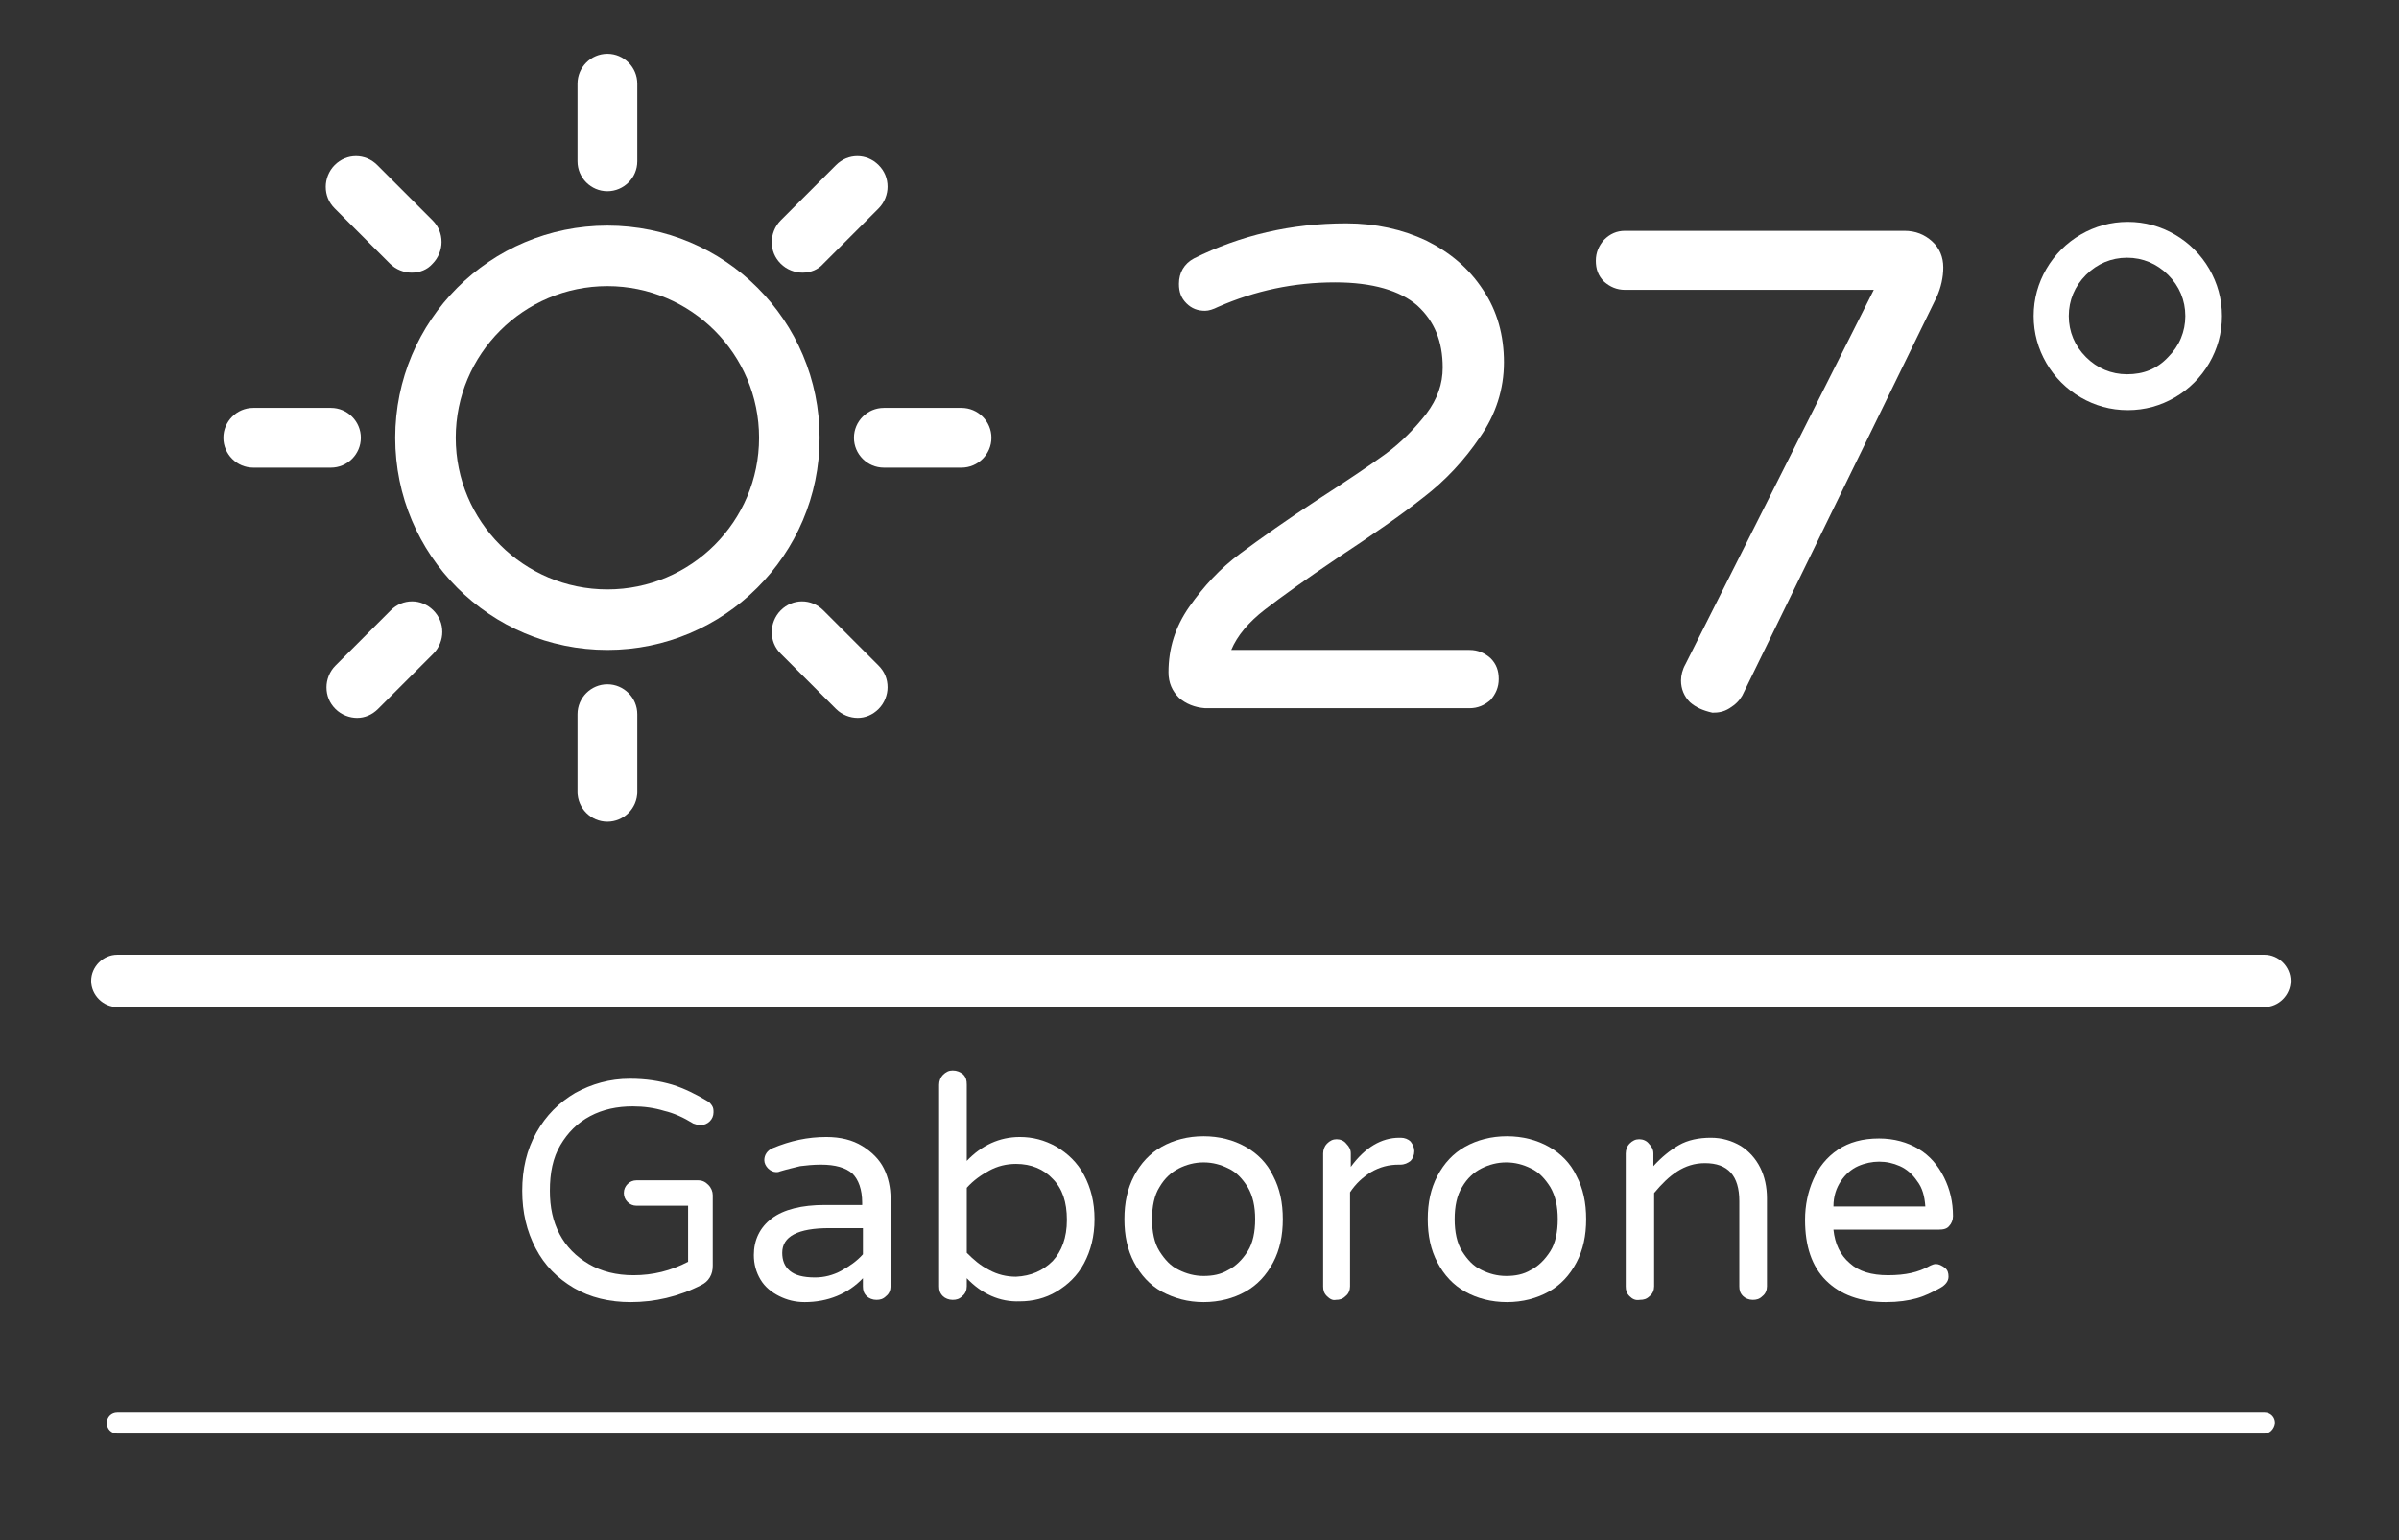
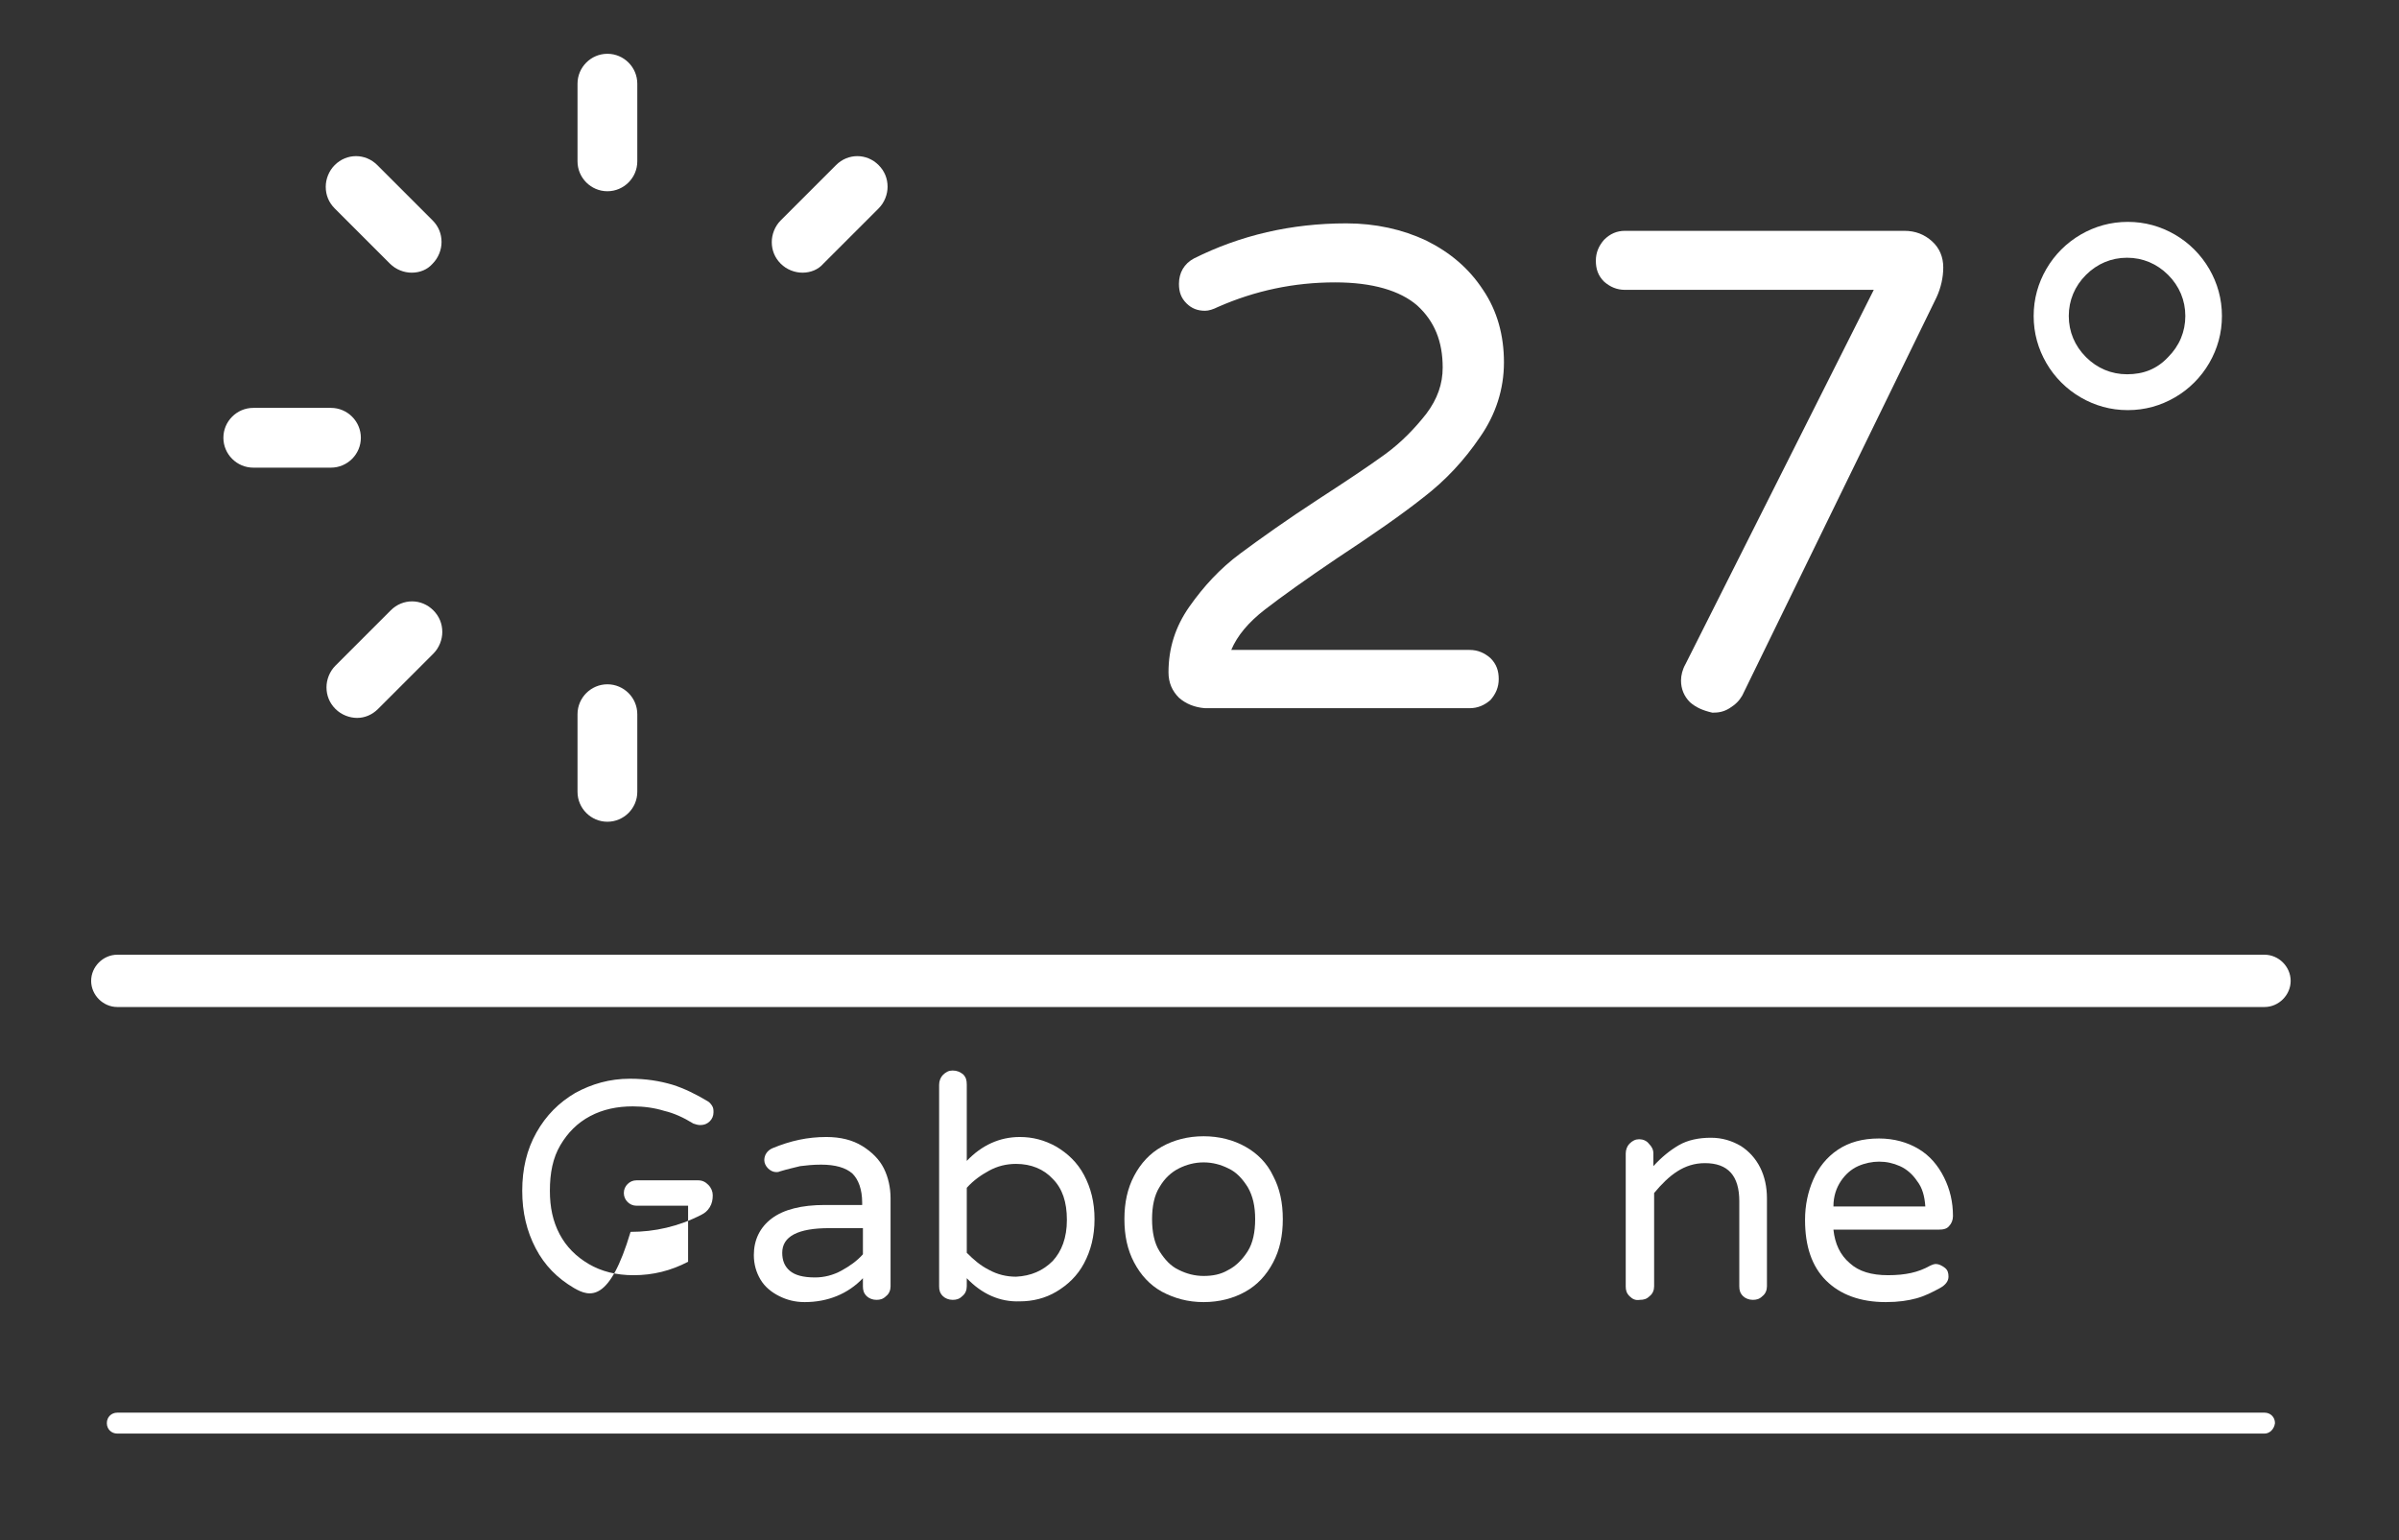
<svg xmlns="http://www.w3.org/2000/svg" version="1.1" id="Calque_1" x="0px" y="0px" viewBox="0 0 321.1 206.2" style="enable-background:new 0 0 321.1 206.2;" xml:space="preserve">
  <rect x="0" y="0" width="321.1" height="206.2" fill="#333333" stroke="none" />
  <style type="text/css">
	.st0{fill:#FFFFFF;}
</style>
  <g>
    <g>
      <path class="st0" d="M157.8,93.4c-0.9-0.9-1.4-2-1.4-3.4c0-3.2,0.9-6.1,2.8-8.8c1.9-2.7,4.1-5.1,6.8-7.1c2.7-2,6.2-4.5,10.5-7.3    c3.7-2.4,6.7-4.4,8.9-6c2.2-1.6,4-3.5,5.5-5.4c1.5-2,2.2-4,2.2-6.2c0-3.5-1.1-6.2-3.4-8.3c-2.3-2-6-3.1-11-3.1    c-5.5,0-10.7,1.1-15.7,3.3c-0.6,0.3-1.2,0.5-1.7,0.5c-1,0-1.8-0.3-2.5-1c-0.7-0.7-1-1.5-1-2.6c0-1.5,0.7-2.7,2-3.4    c6.2-3.1,13-4.7,20.4-4.7c3.9,0,7.5,0.8,10.7,2.3c3.2,1.6,5.7,3.7,7.6,6.6c1.9,2.8,2.8,6.1,2.8,9.7c0,3.6-1.1,7-3.2,10    c-2.1,3.1-4.6,5.8-7.6,8.1c-2.9,2.3-6.8,5-11.5,8.1c-4.3,2.9-7.5,5.2-9.7,6.9c-2.2,1.7-3.7,3.5-4.5,5.4h31.9c1.1,0,2,0.4,2.8,1.1    c0.8,0.8,1.1,1.7,1.1,2.8c0,1.1-0.4,2-1.1,2.8c-0.8,0.7-1.7,1.1-2.8,1.1h-35.4C159.9,94.7,158.7,94.2,157.8,93.4z" />
      <path class="st0" d="M226.2,94c-0.8-0.8-1.2-1.8-1.2-2.9c0-0.7,0.2-1.5,0.6-2.2l25.2-50.1h-33.3c-1.1,0-2-0.4-2.8-1.1    c-0.8-0.8-1.1-1.7-1.1-2.8c0-1.1,0.4-2,1.1-2.8c0.8-0.8,1.7-1.2,2.8-1.2h37.4c1.5,0,2.7,0.5,3.7,1.4c1,0.9,1.5,2.1,1.5,3.5    c0,1.3-0.3,2.7-0.9,4l-26,53.3c-0.4,0.7-0.9,1.2-1.7,1.7s-1.5,0.6-2.3,0.6C227.9,95.1,227,94.7,226.2,94z" />
      <path class="st0" d="M278.5,53.2c-1.9-1.1-3.5-2.7-4.6-4.6c-1.1-1.9-1.7-4-1.7-6.3c0-2.3,0.6-4.4,1.7-6.3s2.7-3.5,4.6-4.6    c1.9-1.1,4-1.7,6.3-1.7s4.4,0.6,6.3,1.7c1.9,1.1,3.5,2.7,4.6,4.6c1.1,1.9,1.7,4,1.7,6.3c0,2.3-0.6,4.4-1.7,6.3    c-1.1,1.9-2.7,3.5-4.6,4.6c-1.9,1.1-4,1.7-6.3,1.7S280.4,54.3,278.5,53.2z M290.2,47.8c1.5-1.5,2.3-3.4,2.3-5.5    c0-2.1-0.8-4-2.3-5.5c-1.5-1.5-3.4-2.3-5.5-2.3c-2.1,0-4,0.8-5.5,2.3c-1.5,1.5-2.3,3.4-2.3,5.5c0,2.1,0.8,4,2.3,5.5    c1.5,1.5,3.4,2.3,5.5,2.3C286.9,50.1,288.7,49.4,290.2,47.8z" />
    </g>
    <g>
-       <path class="st0" d="M76.8,172.4c-2.2-1.3-3.9-3-5.1-5.3c-1.2-2.3-1.8-4.8-1.8-7.7c0-2.9,0.6-5.5,1.9-7.8c1.3-2.3,3-4,5.2-5.3    c2.2-1.2,4.6-1.9,7.3-1.9c2.2,0,4,0.3,5.7,0.8c1.6,0.5,3.2,1.3,4.7,2.2c0.2,0.1,0.4,0.3,0.6,0.6c0.2,0.3,0.2,0.6,0.2,0.9    c0,0.5-0.2,0.9-0.5,1.2s-0.7,0.5-1.3,0.5c-0.3,0-0.6-0.1-0.9-0.2c-1.3-0.8-2.6-1.4-3.9-1.7c-1.3-0.4-2.7-0.6-4.2-0.6    c-2.1,0-4,0.4-5.7,1.3c-1.7,0.9-3,2.2-4,3.9c-1,1.7-1.4,3.7-1.4,6.1c0,2.2,0.4,4.1,1.3,5.8c0.9,1.7,2.2,3,3.9,4    c1.7,1,3.7,1.5,6,1.5c2.6,0,5-0.6,7.3-1.8v-7.5h-6.9c-0.5,0-0.9-0.2-1.2-0.5c-0.3-0.3-0.5-0.7-0.5-1.2s0.2-0.9,0.5-1.2    c0.3-0.3,0.7-0.5,1.2-0.5h8.2c0.6,0,1,0.2,1.4,0.6c0.4,0.4,0.6,0.9,0.6,1.4v9.4c0,0.6-0.1,1.1-0.4,1.6c-0.3,0.5-0.7,0.8-1.1,1    c-3.1,1.6-6.3,2.3-9.5,2.3C81.6,174.3,79,173.7,76.8,172.4z" />
+       <path class="st0" d="M76.8,172.4c-2.2-1.3-3.9-3-5.1-5.3c-1.2-2.3-1.8-4.8-1.8-7.7c0-2.9,0.6-5.5,1.9-7.8c1.3-2.3,3-4,5.2-5.3    c2.2-1.2,4.6-1.9,7.3-1.9c2.2,0,4,0.3,5.7,0.8c1.6,0.5,3.2,1.3,4.7,2.2c0.2,0.1,0.4,0.3,0.6,0.6c0.2,0.3,0.2,0.6,0.2,0.9    c0,0.5-0.2,0.9-0.5,1.2s-0.7,0.5-1.3,0.5c-0.3,0-0.6-0.1-0.9-0.2c-1.3-0.8-2.6-1.4-3.9-1.7c-1.3-0.4-2.7-0.6-4.2-0.6    c-2.1,0-4,0.4-5.7,1.3c-1.7,0.9-3,2.2-4,3.9c-1,1.7-1.4,3.7-1.4,6.1c0,2.2,0.4,4.1,1.3,5.8c0.9,1.7,2.2,3,3.9,4    c1.7,1,3.7,1.5,6,1.5c2.6,0,5-0.6,7.3-1.8v-7.5h-6.9c-0.5,0-0.9-0.2-1.2-0.5c-0.3-0.3-0.5-0.7-0.5-1.2s0.2-0.9,0.5-1.2    c0.3-0.3,0.7-0.5,1.2-0.5h8.2c0.6,0,1,0.2,1.4,0.6c0.4,0.4,0.6,0.9,0.6,1.4c0,0.6-0.1,1.1-0.4,1.6c-0.3,0.5-0.7,0.8-1.1,1    c-3.1,1.6-6.3,2.3-9.5,2.3C81.6,174.3,79,173.7,76.8,172.4z" />
      <path class="st0" d="M104.3,173.5c-1-0.5-1.9-1.2-2.5-2.2c-0.6-1-0.9-2.1-0.9-3.3c0-2,0.8-3.7,2.4-4.9c1.6-1.2,4-1.8,7.1-1.8h5    V161c0-1.8-0.5-3.1-1.3-3.9c-0.9-0.8-2.3-1.2-4.2-1.2c-1.1,0-2,0.1-2.8,0.2c-0.8,0.2-1.7,0.4-2.7,0.7c-0.2,0.1-0.4,0.1-0.5,0.1    c-0.4,0-0.8-0.2-1.1-0.5s-0.5-0.7-0.5-1.1c0-0.7,0.4-1.3,1.1-1.6c2.4-1,4.7-1.5,7.2-1.5c1.9,0,3.5,0.4,4.8,1.2    c1.3,0.8,2.3,1.8,2.9,3c0.6,1.2,0.9,2.6,0.9,4v11.8c0,0.5-0.2,1-0.6,1.3c-0.4,0.4-0.8,0.5-1.3,0.5s-1-0.2-1.3-0.5    c-0.4-0.4-0.5-0.8-0.5-1.3v-1.1c-2,2.1-4.7,3.2-7.8,3.2C106.4,174.3,105.3,174,104.3,173.5z M112.6,170.1c1.1-0.6,2.1-1.3,2.9-2.2    v-3.5h-4.5c-4.2,0-6.3,1.1-6.3,3.3c0,1,0.3,1.8,1,2.4c0.7,0.6,1.8,0.9,3.4,0.9C110.3,171,111.5,170.7,112.6,170.1z" />
      <path class="st0" d="M129.4,171.1v1.1c0,0.5-0.2,1-0.6,1.3c-0.4,0.4-0.8,0.5-1.3,0.5c-0.5,0-1-0.2-1.3-0.5    c-0.4-0.4-0.5-0.8-0.5-1.3v-27c0-0.5,0.2-1,0.5-1.3c0.4-0.4,0.8-0.6,1.3-0.6c0.6,0,1,0.2,1.4,0.5c0.4,0.4,0.5,0.8,0.5,1.4v10.2    c2-2.1,4.4-3.2,7.1-3.2c1.7,0,3.3,0.4,4.9,1.3c1.5,0.9,2.8,2.1,3.7,3.8s1.4,3.6,1.4,5.9s-0.5,4.2-1.4,5.9s-2.2,2.9-3.7,3.8    c-1.5,0.9-3.2,1.3-4.9,1.3C133.8,174.3,131.4,173.2,129.4,171.1z M140.9,168.8c1.2-1.3,1.9-3.1,1.9-5.5s-0.6-4.2-1.9-5.5    c-1.2-1.3-2.9-2-4.9-2c-1.3,0-2.5,0.3-3.6,0.9s-2.1,1.3-3,2.3v8.7c0.9,0.9,1.8,1.7,3,2.3c1.1,0.6,2.3,0.9,3.6,0.9    C138,170.8,139.6,170.1,140.9,168.8z" />
      <path class="st0" d="M155.5,172.9c-1.6-0.9-2.8-2.2-3.7-3.9c-0.9-1.7-1.3-3.6-1.3-5.8c0-2.2,0.4-4.1,1.3-5.8    c0.9-1.7,2.1-3,3.7-3.9c1.6-0.9,3.5-1.4,5.6-1.4c2.1,0,4,0.5,5.6,1.4c1.6,0.9,2.9,2.2,3.7,3.9c0.9,1.7,1.3,3.6,1.3,5.8    c0,2.2-0.4,4.1-1.3,5.8c-0.9,1.7-2.1,3-3.7,3.9c-1.6,0.9-3.5,1.4-5.6,1.4C159,174.3,157.2,173.8,155.5,172.9z M164.4,170    c1-0.5,1.9-1.4,2.6-2.5s1-2.6,1-4.3c0-1.7-0.3-3.1-1-4.3c-0.7-1.1-1.5-2-2.6-2.5c-1-0.5-2.1-0.8-3.3-0.8c-1.2,0-2.3,0.3-3.3,0.8    c-1,0.5-1.9,1.3-2.6,2.5c-0.7,1.1-1,2.6-1,4.3c0,1.7,0.3,3.2,1,4.3s1.5,2,2.6,2.5c1,0.5,2.1,0.8,3.3,0.8    C162.3,170.8,163.4,170.6,164.4,170z" />
-       <path class="st0" d="M177.6,173.5c-0.4-0.4-0.5-0.8-0.5-1.3v-17.8c0-0.5,0.2-1,0.5-1.3c0.4-0.4,0.8-0.6,1.3-0.6    c0.5,0,1,0.2,1.3,0.6c0.4,0.4,0.6,0.8,0.6,1.3v1.8c1.9-2.6,4.1-3.9,6.5-3.9h0.2c0.5,0,1,0.2,1.3,0.5c0.3,0.4,0.5,0.8,0.5,1.3    c0,0.5-0.2,1-0.5,1.3c-0.4,0.3-0.8,0.5-1.4,0.5h-0.2c-1.3,0-2.5,0.3-3.7,1c-1.1,0.7-2,1.5-2.8,2.7v12.6c0,0.5-0.2,1-0.6,1.3    c-0.4,0.4-0.8,0.5-1.3,0.5C178.4,174.1,178,173.9,177.6,173.5z" />
-       <path class="st0" d="M196.1,172.9c-1.6-0.9-2.8-2.2-3.7-3.9c-0.9-1.7-1.3-3.6-1.3-5.8c0-2.2,0.4-4.1,1.3-5.8    c0.9-1.7,2.1-3,3.7-3.9c1.6-0.9,3.5-1.4,5.6-1.4c2.1,0,4,0.5,5.6,1.4c1.6,0.9,2.9,2.2,3.7,3.9c0.9,1.7,1.3,3.6,1.3,5.8    c0,2.2-0.4,4.1-1.3,5.8c-0.9,1.7-2.1,3-3.7,3.9c-1.6,0.9-3.5,1.4-5.6,1.4C199.6,174.3,197.7,173.8,196.1,172.9z M204.9,170    c1-0.5,1.9-1.4,2.6-2.5c0.7-1.1,1-2.6,1-4.3c0-1.7-0.3-3.1-1-4.3c-0.7-1.1-1.5-2-2.6-2.5c-1-0.5-2.1-0.8-3.3-0.8    c-1.2,0-2.3,0.3-3.3,0.8c-1,0.5-1.9,1.3-2.6,2.5c-0.7,1.1-1,2.6-1,4.3c0,1.7,0.3,3.2,1,4.3c0.7,1.1,1.5,2,2.6,2.5    c1,0.5,2.1,0.8,3.3,0.8C202.8,170.8,203.9,170.6,204.9,170z" />
      <path class="st0" d="M218.1,173.5c-0.4-0.4-0.5-0.8-0.5-1.3v-17.8c0-0.5,0.2-1,0.5-1.3c0.4-0.4,0.8-0.6,1.3-0.6    c0.5,0,1,0.2,1.3,0.6c0.4,0.4,0.6,0.8,0.6,1.3v1.7c1.1-1.2,2.2-2.1,3.4-2.8c1.2-0.7,2.7-1,4.3-1c1.5,0,2.8,0.4,4,1.1    c1.1,0.7,2,1.7,2.6,2.9s0.9,2.6,0.9,4.1v11.8c0,0.5-0.2,1-0.6,1.3c-0.4,0.4-0.8,0.5-1.3,0.5c-0.5,0-1-0.2-1.3-0.5    c-0.4-0.4-0.5-0.8-0.5-1.3v-11.4c0-3.4-1.5-5.1-4.6-5.1c-1.4,0-2.6,0.4-3.7,1.1c-1.1,0.7-2.1,1.7-3.1,2.9v12.5    c0,0.5-0.2,1-0.6,1.3c-0.4,0.4-0.8,0.5-1.3,0.5C218.9,174.1,218.5,173.9,218.1,173.5z" />
      <path class="st0" d="M244.4,171.4c-1.9-1.9-2.8-4.6-2.8-8.1c0-2,0.4-3.8,1.1-5.4s1.8-3,3.3-4c1.5-1,3.3-1.5,5.5-1.5    c2,0,3.8,0.5,5.3,1.4s2.6,2.2,3.4,3.8c0.8,1.6,1.2,3.3,1.2,5.2c0,0.5-0.2,1-0.5,1.3c-0.3,0.4-0.8,0.5-1.4,0.5h-14.1    c0.2,1.9,0.9,3.4,2.2,4.5c1.2,1.1,2.9,1.6,5.1,1.6c1.2,0,2.2-0.1,3.1-0.3c0.9-0.2,1.7-0.5,2.6-1c0.2-0.1,0.5-0.2,0.7-0.2    c0.4,0,0.8,0.2,1.2,0.5s0.5,0.7,0.5,1.2c0,0.6-0.4,1.1-1.1,1.5c-1.1,0.6-2.1,1.1-3.2,1.4c-1.1,0.3-2.4,0.5-4.1,0.5    C249,174.3,246.3,173.3,244.4,171.4z M257.7,161.5c-0.1-1.4-0.4-2.5-1.1-3.4c-0.6-0.9-1.4-1.6-2.3-2c-0.9-0.4-1.8-0.6-2.8-0.6    c-0.9,0-1.9,0.2-2.8,0.6c-0.9,0.4-1.7,1.1-2.3,2c-0.6,0.9-1,2-1,3.4H257.7z" />
    </g>
    <g>
-       <path class="st0" d="M81.3,87c-15.7,0-28.4-12.7-28.4-28.4s12.7-28.4,28.4-28.4s28.4,12.7,28.4,28.4S96.9,87,81.3,87z M81.3,38.3    c-11.2,0-20.3,9.1-20.3,20.3s9.1,20.3,20.3,20.3s20.3-9.1,20.3-20.3S92.5,38.3,81.3,38.3z" />
      <path class="st0" d="M107.4,36.5c-1,0-2.1-0.4-2.9-1.2c-0.8-0.8-1.2-1.8-1.2-2.9c0-1,0.4-2.1,1.2-2.9l7.4-7.4    c1.6-1.6,4.1-1.6,5.7,0c0.8,0.8,1.2,1.8,1.2,2.9c0,1-0.4,2.1-1.2,2.9l-7.4,7.4C109.5,36.1,108.5,36.5,107.4,36.5z" />
-       <path class="st0" d="M128.7,62.6h-10.4c-2.2,0-4-1.8-4-4c0-2.2,1.8-4,4-4h10.4c2.2,0,4,1.8,4,4C132.7,60.8,130.9,62.6,128.7,62.6z    " />
-       <path class="st0" d="M114.8,96.1c-1,0-2.1-0.4-2.9-1.2l-7.4-7.4c-0.8-0.8-1.2-1.8-1.2-2.9c0-1,0.4-2.1,1.2-2.9    c1.6-1.6,4.1-1.6,5.7,0l7.4,7.4c0.8,0.8,1.2,1.8,1.2,2.9c0,1-0.4,2.1-1.2,2.9C116.8,95.7,115.8,96.1,114.8,96.1z" />
      <path class="st0" d="M81.3,110c-2.2,0-4-1.8-4-4V95.6c0-2.2,1.8-4,4-4s4,1.8,4,4V106C85.3,108.2,83.5,110,81.3,110z" />
      <path class="st0" d="M47.8,96.1c-1,0-2.1-0.4-2.9-1.2c-0.8-0.8-1.2-1.8-1.2-2.9c0-1,0.4-2.1,1.2-2.9l7.4-7.4    c1.6-1.6,4.1-1.6,5.7,0c0.8,0.8,1.2,1.8,1.2,2.9c0,1-0.4,2.1-1.2,2.9l-7.4,7.4C49.8,95.7,48.8,96.1,47.8,96.1z" />
      <path class="st0" d="M44.3,62.6H33.9c-2.2,0-4-1.8-4-4c0-2.2,1.8-4,4-4h10.4c2.2,0,4,1.8,4,4C48.3,60.8,46.5,62.6,44.3,62.6z" />
      <path class="st0" d="M55.1,36.5c-1,0-2.1-0.4-2.9-1.2l-7.4-7.4c-0.8-0.8-1.2-1.8-1.2-2.9c0-1,0.4-2.1,1.2-2.9    c1.6-1.6,4.1-1.6,5.7,0l7.4,7.4c0.8,0.8,1.2,1.8,1.2,2.9c0,1-0.4,2.1-1.2,2.9C57.2,36.1,56.2,36.5,55.1,36.5z" />
      <path class="st0" d="M81.3,25.6c-2.2,0-4-1.8-4-4V11.2c0-2.2,1.8-4,4-4s4,1.8,4,4v10.4C85.3,23.8,83.5,25.6,81.3,25.6z" />
    </g>
    <path class="st0" d="M303.1,134.8H15.7c-1.9,0-3.5-1.6-3.5-3.5c0-1.9,1.6-3.5,3.5-3.5h287.4c1.9,0,3.5,1.6,3.5,3.5   C306.6,133.2,305,134.8,303.1,134.8z" />
    <path class="st0" d="M303.1,191.9H15.7c-0.8,0-1.4-0.6-1.4-1.4c0-0.8,0.6-1.4,1.4-1.4h287.4c0.8,0,1.4,0.6,1.4,1.4   C304.4,191.3,303.8,191.9,303.1,191.9z" />
  </g>
</svg>